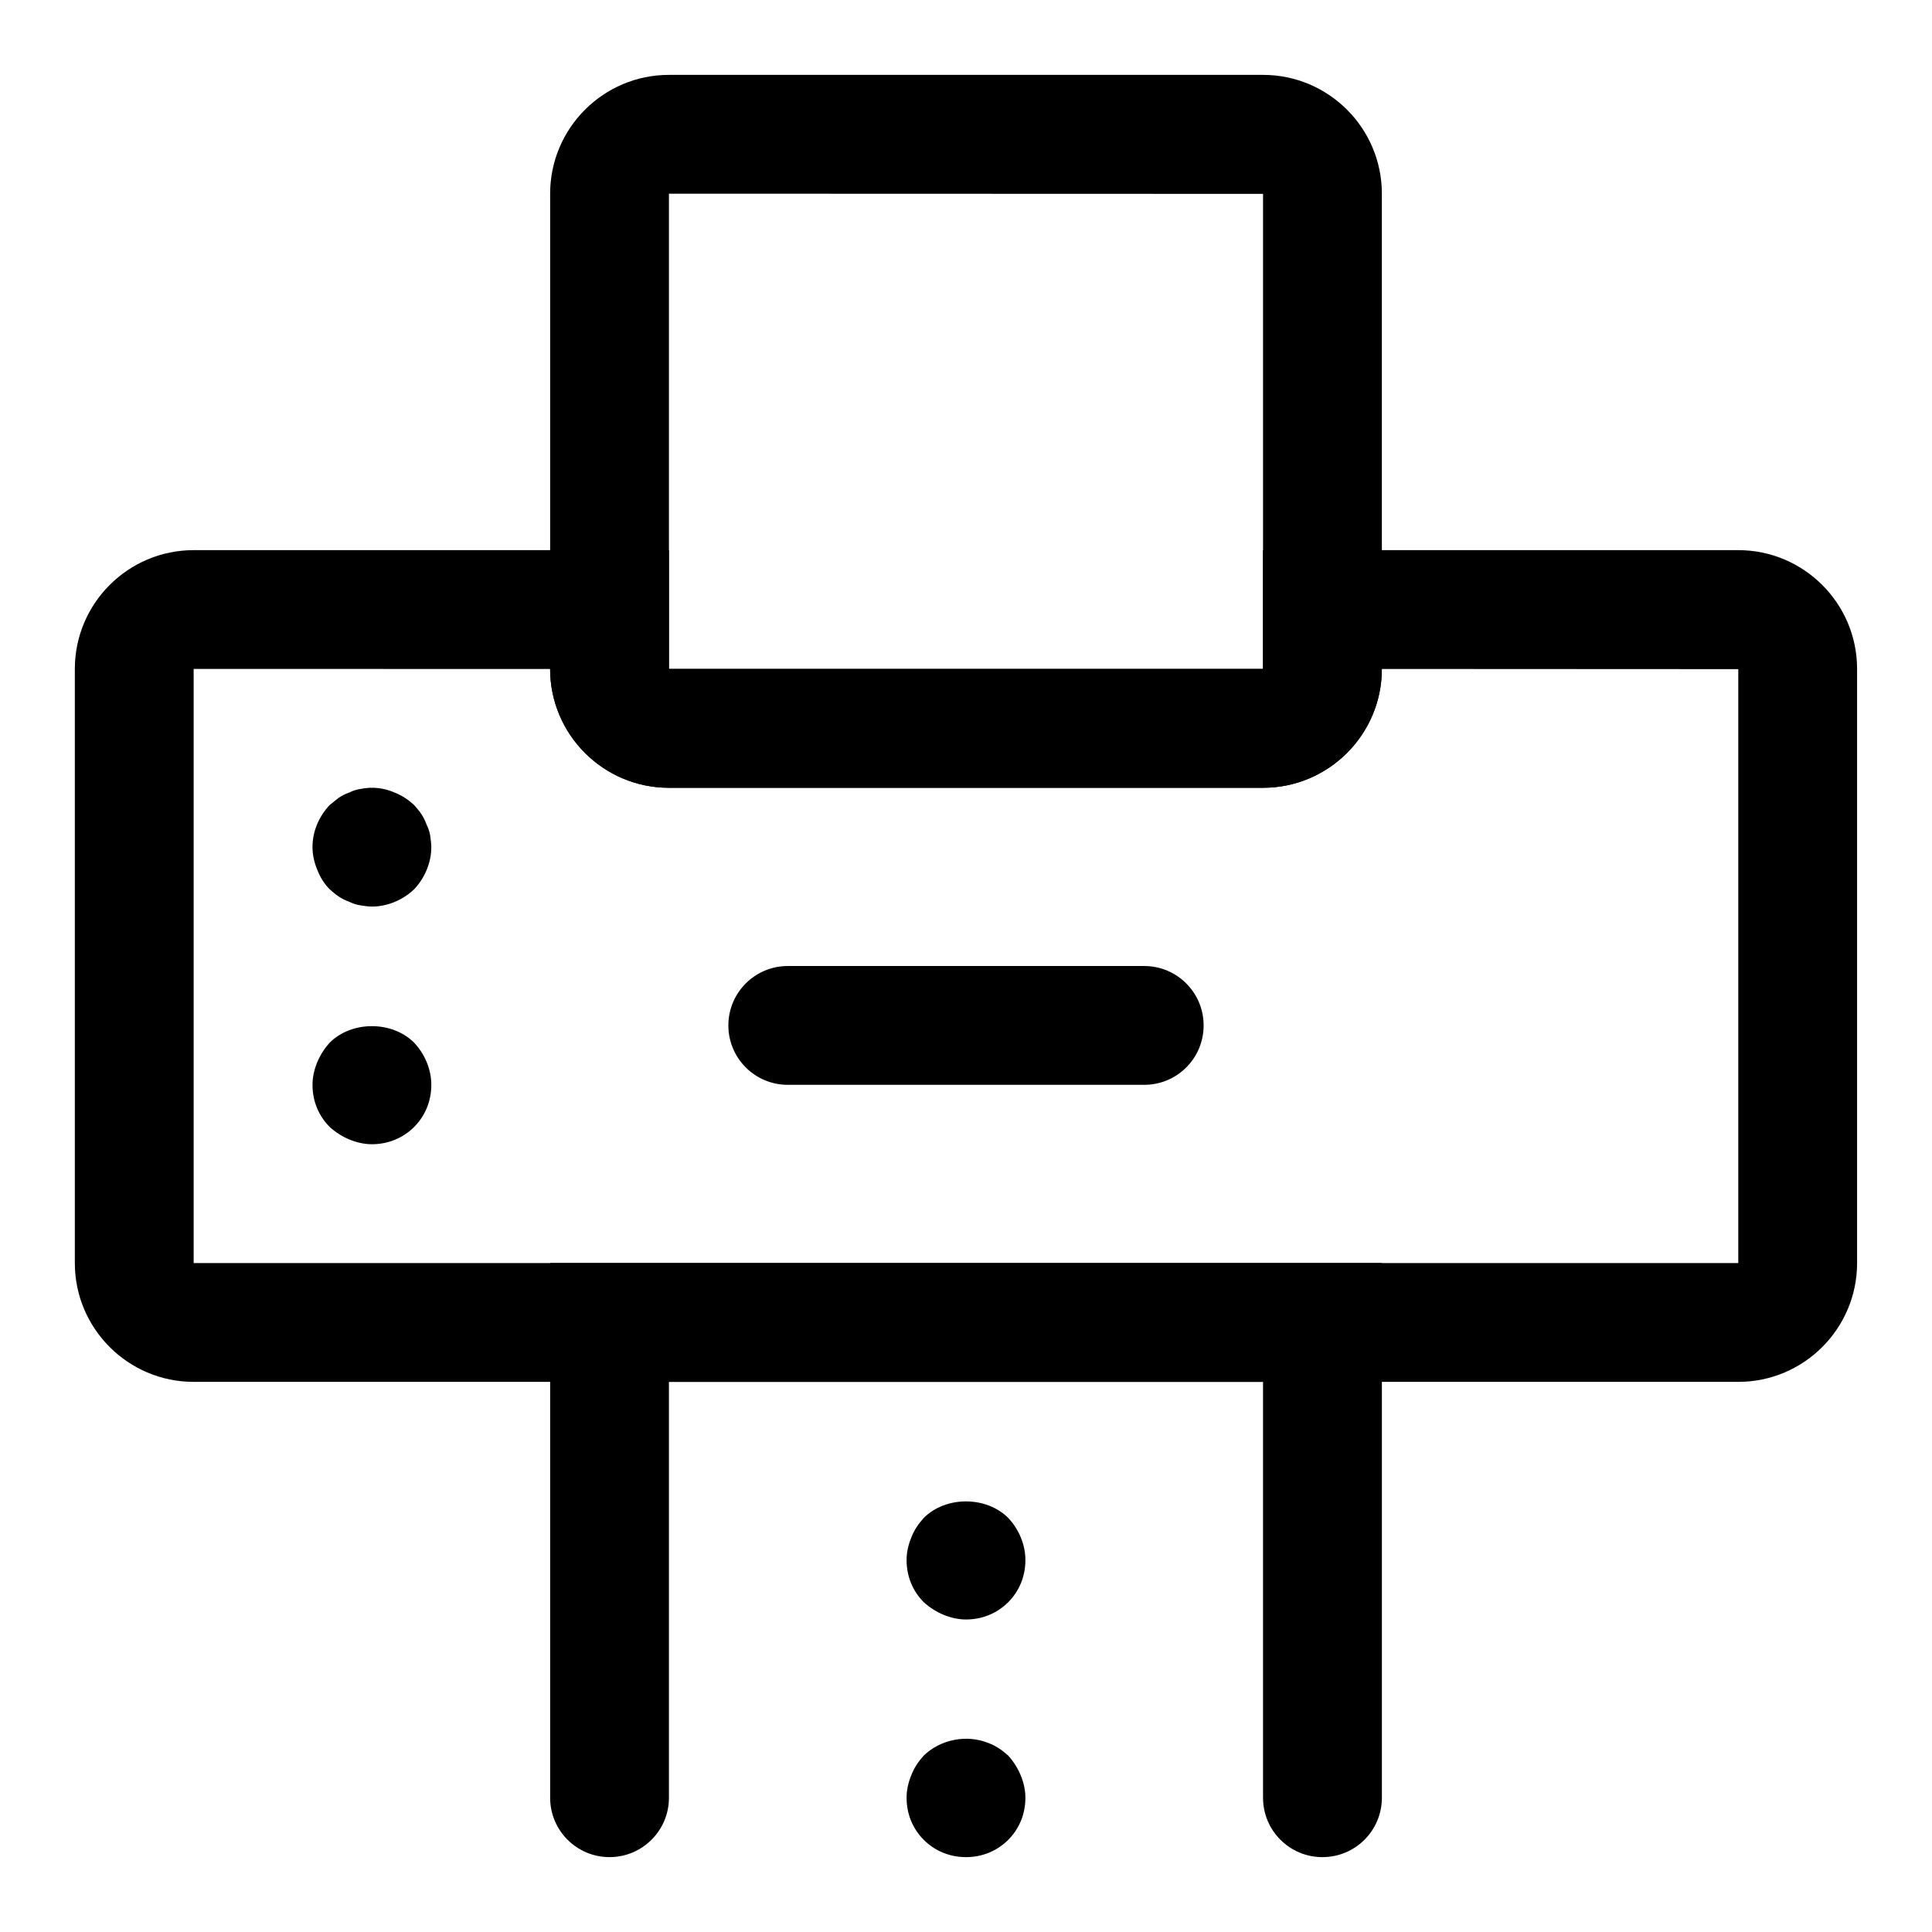
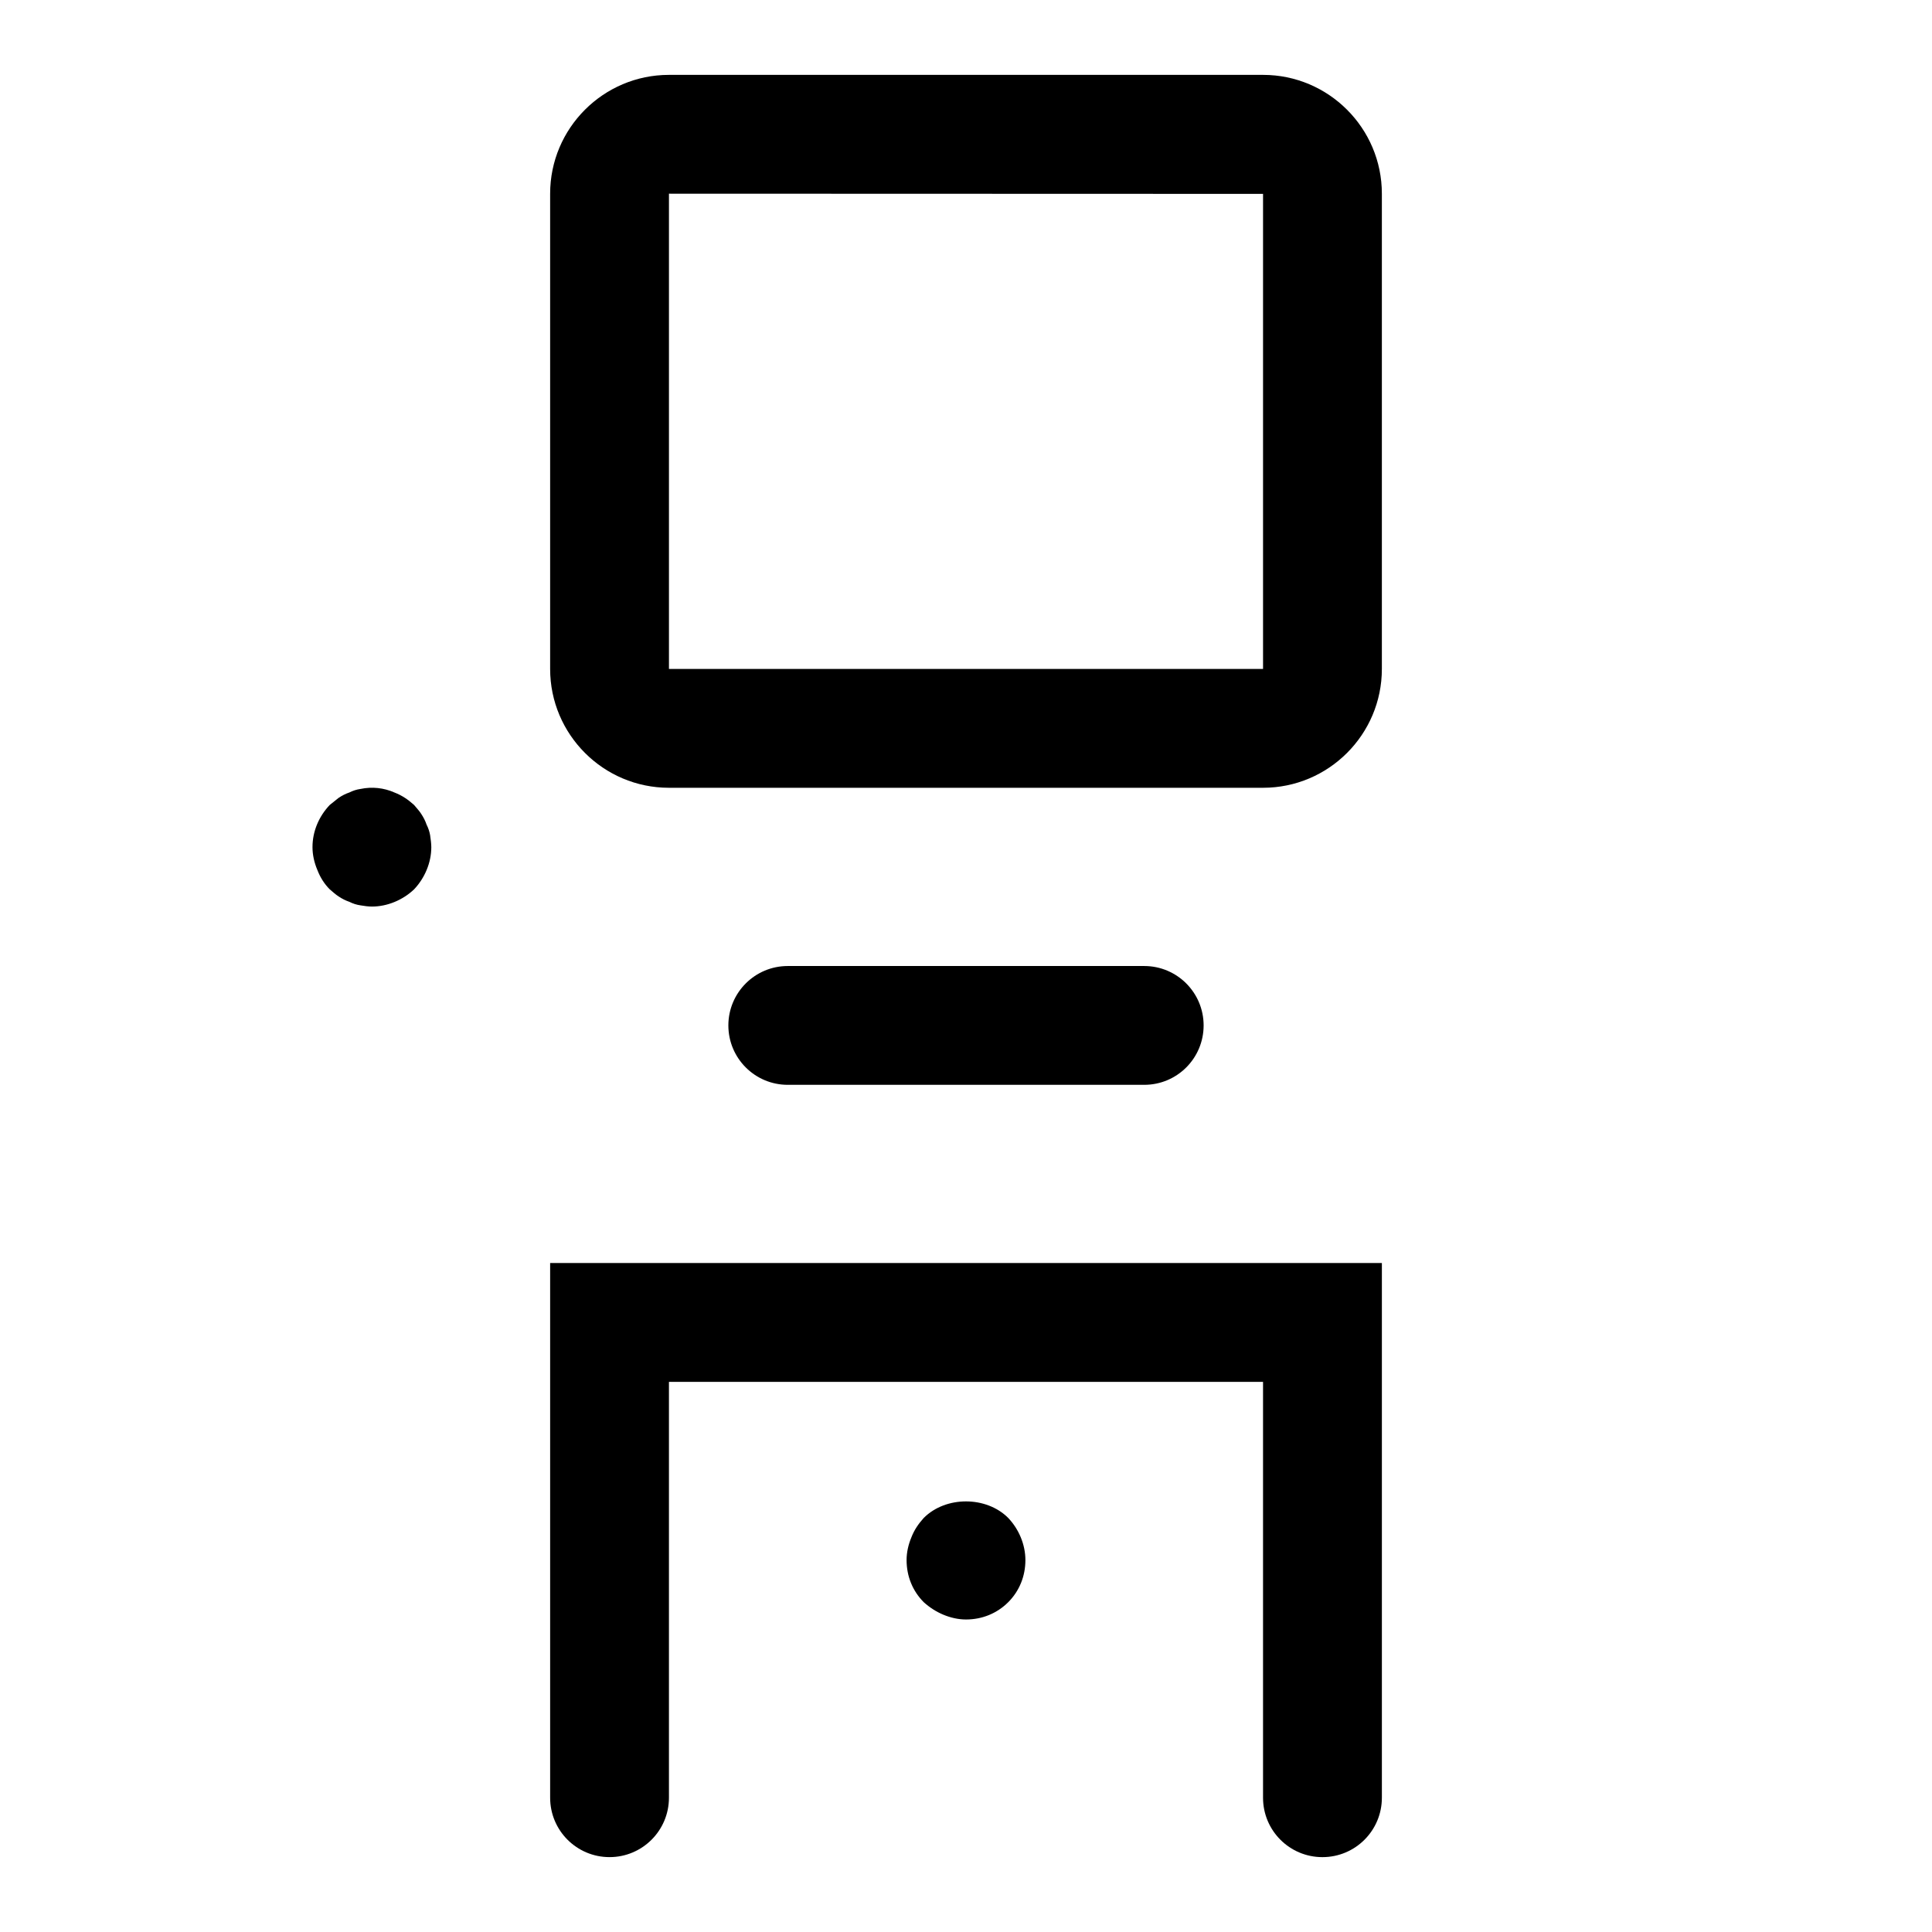
<svg xmlns="http://www.w3.org/2000/svg" fill="#000000" width="800px" height="800px" version="1.1" viewBox="144 144 512 512">
  <g>
-     <path d="m604.67 510.21h-409.35c-17.367 0-31.488-14.121-31.488-31.488v-157.44c0-17.367 14.121-31.488 31.488-31.488h125.95v31.488h157.44v-31.488h125.95c17.367 0 31.488 14.121 31.488 31.488v157.44c0 17.367-14.125 31.488-31.488 31.488zm-409.35-188.93v157.44h409.34v-157.39l-94.461-0.047c0 17.367-14.121 31.488-31.488 31.488h-157.44c-17.367 0-31.488-14.121-31.488-31.488zm409.35 0h15.742z" />
    <path d="m478.72 352.77h-157.44c-17.367 0-31.488-14.121-31.488-31.488v-125.95c0-17.367 14.121-31.488 31.488-31.488h157.44c17.367 0 31.488 14.121 31.488 31.488v125.95c0 17.367-14.121 31.488-31.488 31.488zm-157.44-157.44v125.95h157.44v-125.9zm157.44 0h15.742z" />
    <path d="m494.46 636.16c-8.707 0-15.742-7.039-15.742-15.742v-110.21l-157.44-0.004v110.21c0 8.707-7.055 15.742-15.742 15.742-8.691 0-15.742-7.039-15.742-15.742v-141.7h220.42v141.7c-0.004 8.707-7.043 15.746-15.75 15.746z" />
    <path d="m242.56 384.25c-0.945 0-2.047-0.156-2.992-0.316-1.102-0.156-2.047-0.473-2.992-0.945-0.945-0.316-1.891-0.789-2.832-1.418-0.789-0.473-1.574-1.258-2.363-1.891-1.418-1.418-2.519-3.148-3.305-5.195-0.789-1.883-1.262-3.93-1.262-5.977 0-4.25 1.73-8.188 4.566-11.18 0.789-0.629 1.574-1.258 2.363-1.891 0.945-0.629 1.891-1.102 2.832-1.418 0.945-0.473 1.891-0.789 2.992-0.945 2.992-0.625 6.141-0.312 8.973 0.949 2.047 0.789 3.621 1.891 5.195 3.305 0.629 0.789 1.418 1.574 1.891 2.363 0.629 0.945 1.102 1.891 1.418 2.832 0.473 0.945 0.789 1.891 0.945 2.832 0.156 1.105 0.312 2.207 0.312 3.152 0 4.094-1.73 8.188-4.566 11.18-2.988 2.832-7.082 4.562-11.176 4.562z" />
-     <path d="m242.56 447.23c-2.047 0-4.094-0.473-5.984-1.258-1.891-0.789-3.621-1.891-5.195-3.305-2.992-2.996-4.566-6.93-4.566-11.18 0-2.047 0.473-4.094 1.258-5.984 0.789-1.891 1.891-3.621 3.305-5.195 5.824-5.824 16.531-5.824 22.355 0 2.84 2.977 4.57 7.086 4.57 11.18 0 4.25-1.574 8.188-4.566 11.18-2.988 2.973-6.926 4.562-11.176 4.562z" />
    <path d="m447.23 431.49h-94.465c-8.691 0-15.742-7.039-15.742-15.742 0-8.691 7.055-15.742 15.742-15.742h94.465c8.707 0 15.742 7.055 15.742 15.742 0.004 8.703-7.035 15.742-15.742 15.742z" />
    <path d="m400 573.18c-2.047 0-4.094-0.473-5.984-1.258-1.891-0.789-3.621-1.891-5.195-3.305-2.992-2.996-4.566-6.93-4.566-11.184 0-2.047 0.473-4.094 1.258-5.984 0.789-2.047 1.891-3.621 3.305-5.195 5.824-5.824 16.531-5.824 22.355 0 2.84 2.981 4.57 7.086 4.57 11.18 0 4.25-1.574 8.188-4.566 11.18-2.992 2.977-6.926 4.566-11.176 4.566z" />
-     <path d="m400 636.16c-4.25 0-8.188-1.59-11.18-4.566-2.992-2.992-4.566-6.926-4.566-11.18 0-2.047 0.473-4.094 1.258-5.984 0.789-2.047 1.891-3.621 3.305-5.195 4.41-4.266 11.336-5.668 17.16-3.305 2.047 0.789 3.621 1.891 5.195 3.305 1.418 1.574 2.519 3.305 3.305 5.195 0.793 1.891 1.266 3.938 1.266 5.984 0 4.25-1.574 8.188-4.566 11.18-2.992 2.977-6.926 4.566-11.176 4.566z" />
  </g>
</svg>